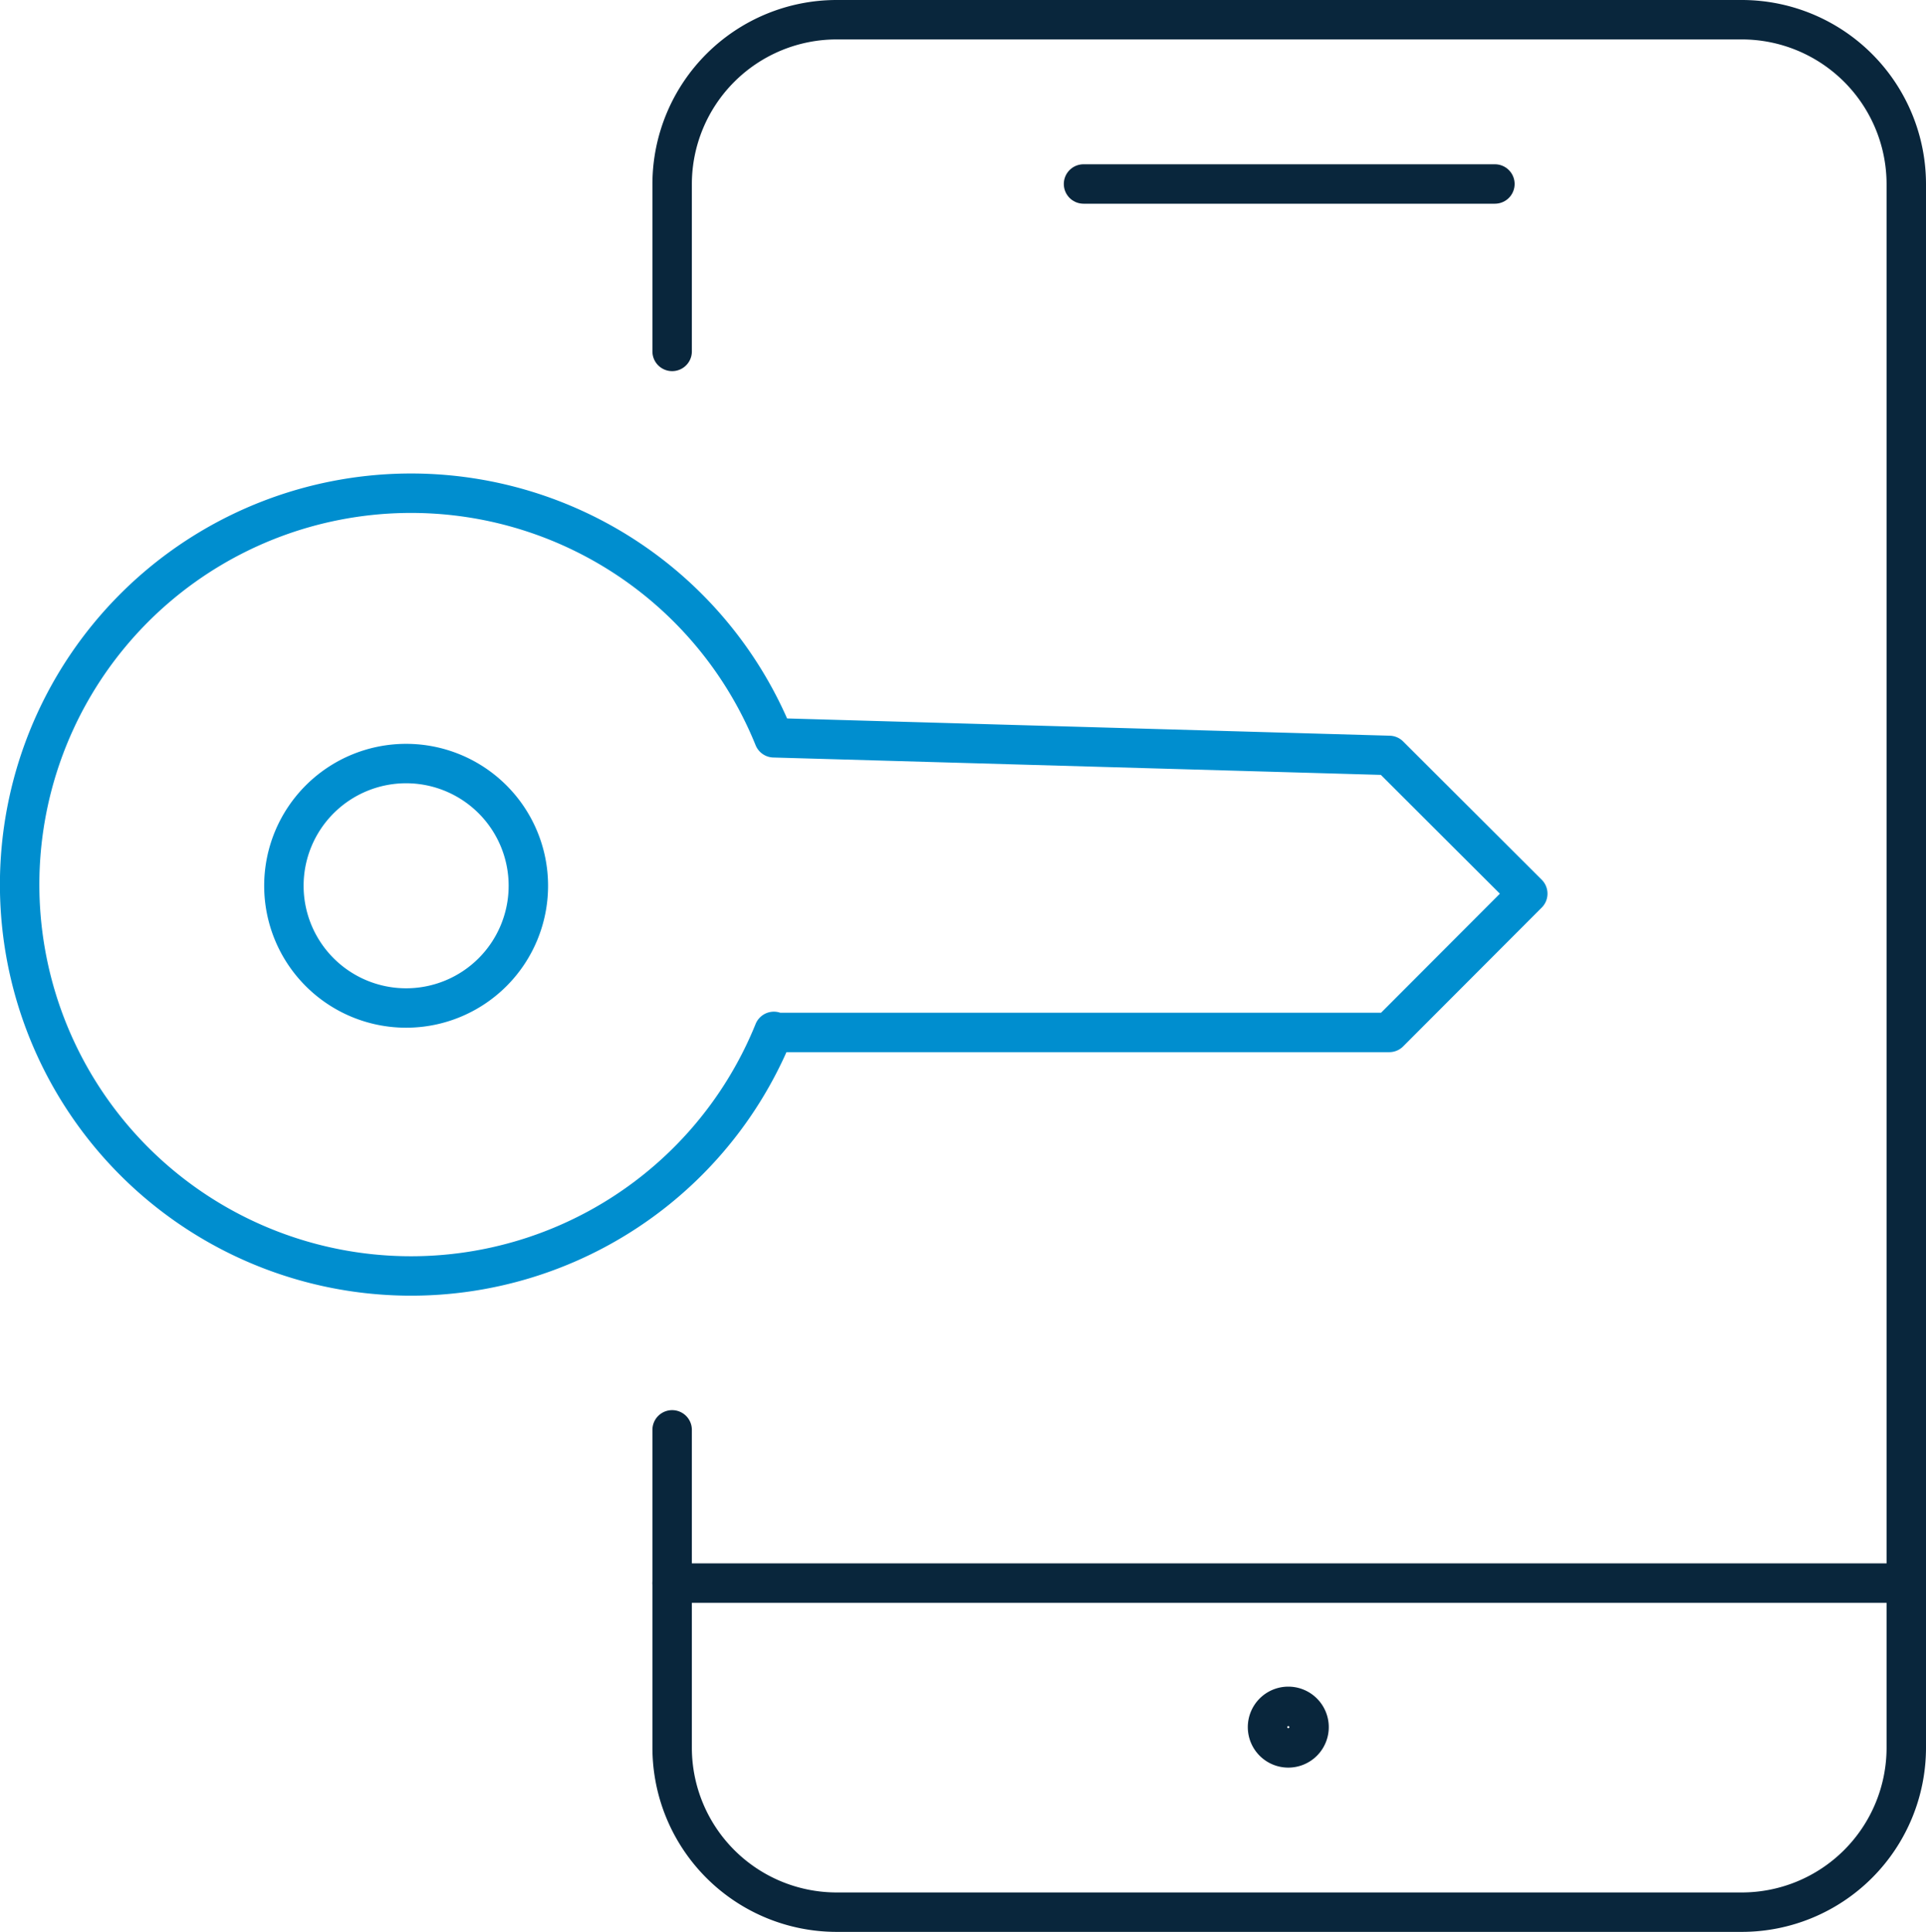
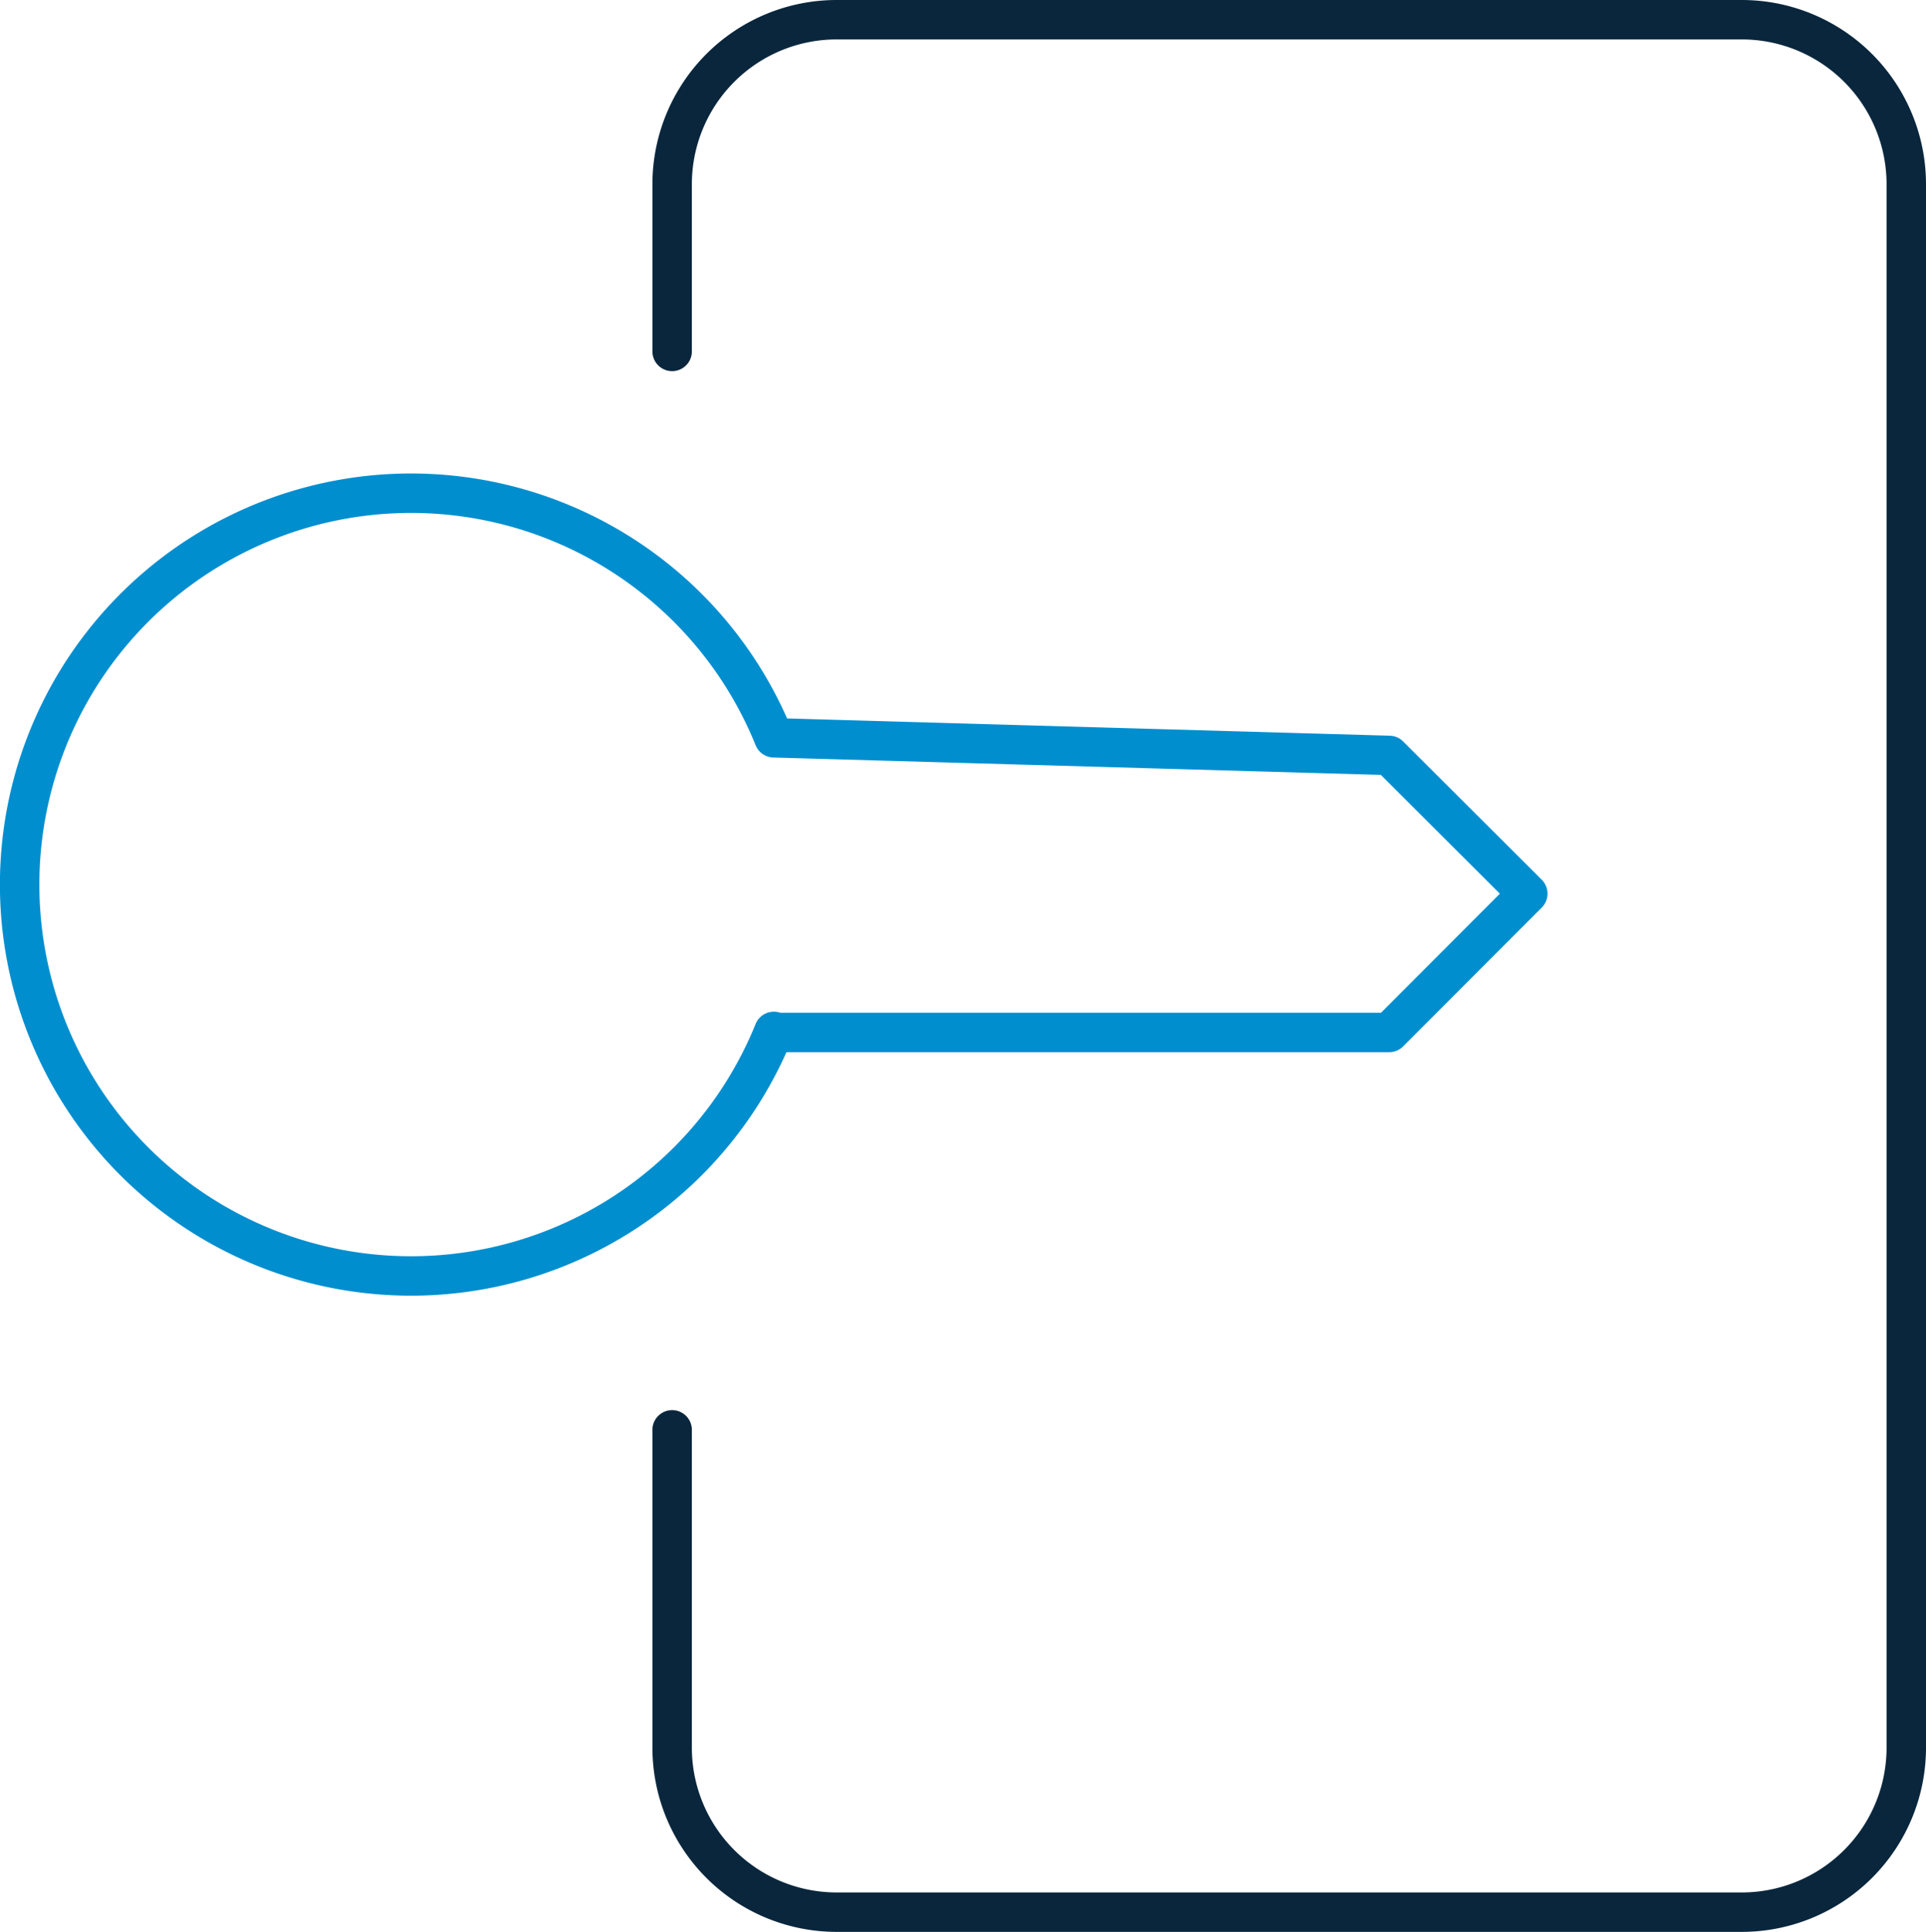
<svg xmlns="http://www.w3.org/2000/svg" width="73.27" height="73.5" viewBox="0 0 73.27 73.5">
  <defs>
    <style>
      .cls-1, .cls-2 {
        fill: none;
        stroke-linecap: round;
        stroke-linejoin: round;
        stroke-width: 1.5px;
      }

      .cls-1 {
        stroke: #09263c;
      }

      .cls-2 {
        stroke: #008ecf;
      }
    </style>
  </defs>
  <g id="Layer_2" data-name="Layer 2">
    <g id="icons">
      <g>
        <g>
          <path id="Rectangle-path_24" data-name="Rectangle-path 24" class="cls-1" d="M25.57,13.37V7A6.26,6.26,0,0,1,31.83.75H66.26A6.26,6.26,0,0,1,72.52,7V66.49a6.26,6.26,0,0,1-6.26,6.26H31.83a6.26,6.26,0,0,1-6.26-6.26V54.4" />
-           <path id="Shape_335" data-name="Shape 335" class="cls-1" d="M72.52,60.23H25.57" />
-           <path id="Shape_336" data-name="Shape 336" class="cls-1" d="M41.22,7H56.87" />
-           <path id="Shape_337" data-name="Shape 337" class="cls-1" d="M49,64.92a.79.79,0,1,1-.78.79.79.79,0,0,1,.78-.79" />
        </g>
        <g>
-           <path id="Shape_693" data-name="Shape 693" class="cls-2" d="M15.45,38.35A4.65,4.65,0,1,1,20.1,33.7,4.65,4.65,0,0,1,15.45,38.35Z" />
          <path id="Shape_694" data-name="Shape 694" class="cls-2" d="M29.44,39.28l23.41,0L58.12,34l-5.27-5.26-23.41-.67a14.89,14.89,0,1,0,0,11.17Z" />
        </g>
      </g>
    </g>
  </g>
</svg>